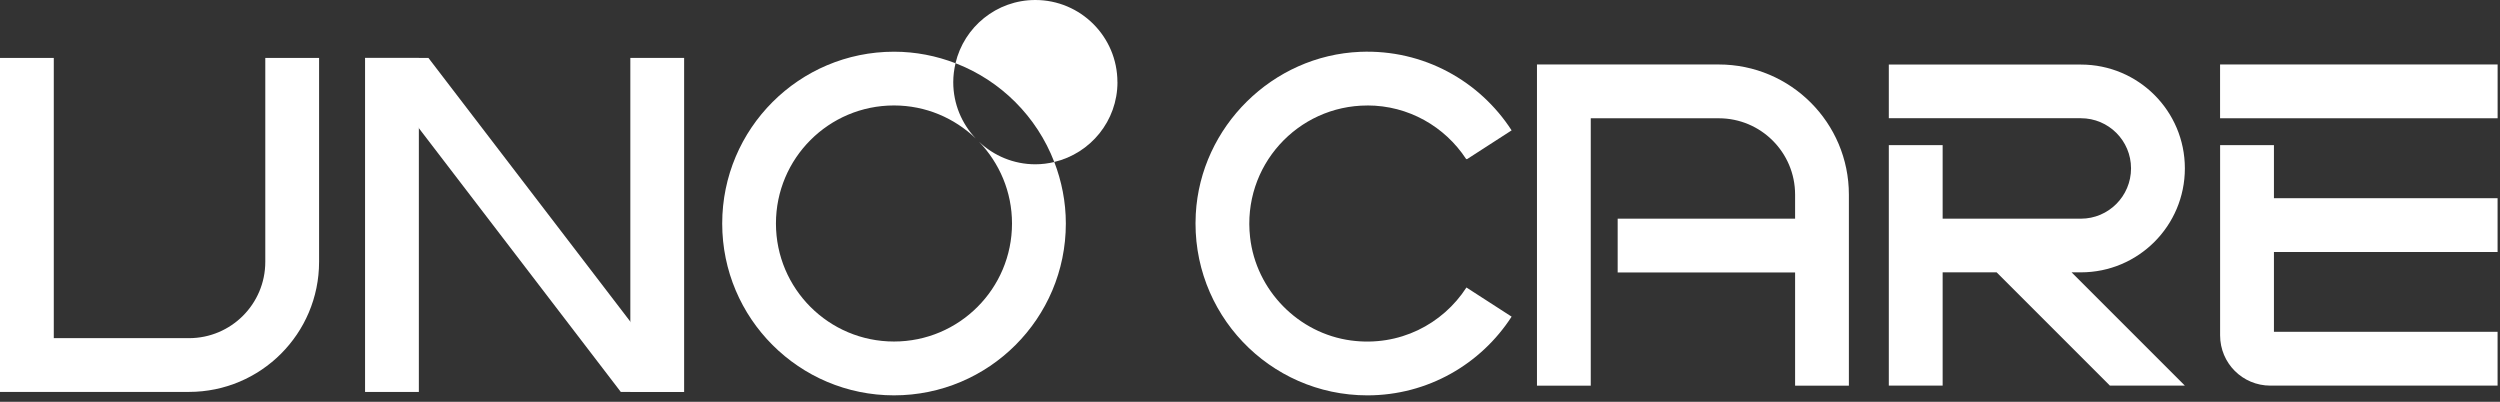
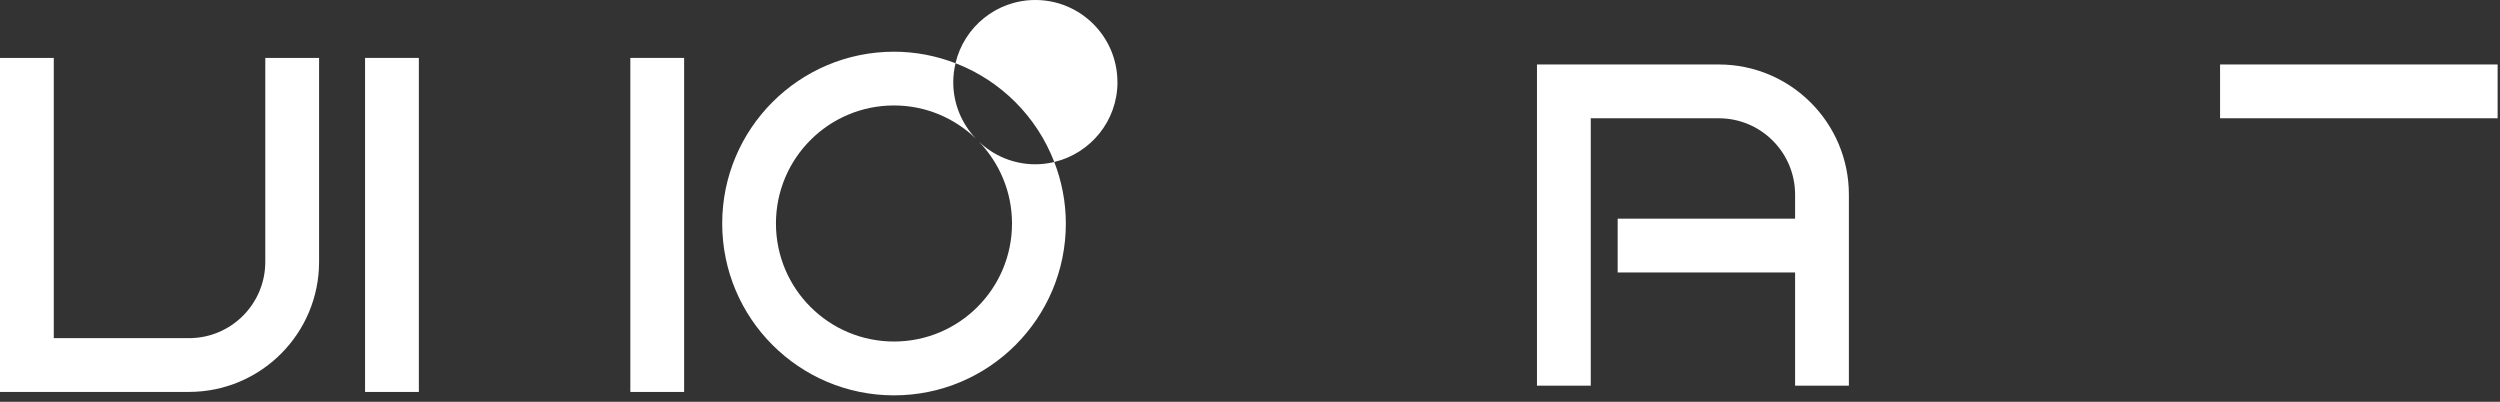
<svg xmlns="http://www.w3.org/2000/svg" width="280" height="45" viewBox="0 0 280 45" fill="none">
  <rect x="0" y="0" width="280" height="45" fill="#333333" stroke="none" />
  <g clip-path="url(#clip0_2211_3617)">
    <path d="M0 43.894H21.163C29.21 43.894 35.737 37.367 35.737 29.319V6.486H29.713V29.324C29.713 34.047 25.887 37.874 21.163 37.874H6.024V6.486H0V43.898V43.894Z" fill="white" />
    <path d="M76.622 6.486H70.598V43.898H76.622V6.486Z" fill="white" />
    <path d="M46.911 6.486H40.887V43.898H46.911V6.486Z" fill="white" />
-     <path d="M69.528 43.894L40.887 6.486H47.983L76.624 43.894H69.528Z" fill="white" />
    <path d="M192.501 7.222H172.141V43.194H178.165V13.247H192.501C197.224 13.247 201.051 17.073 201.051 21.797V24.488H181.179V30.513H201.051V43.194H207.075V21.797C207.075 13.749 200.548 7.222 192.501 7.222Z" fill="white" />
    <path d="M279.734 7.222H248.648V13.247H279.734V7.222Z" fill="white" />
-     <path d="M153.144 11.811C157.764 11.811 161.824 14.189 164.188 17.782C164.219 17.827 164.277 17.84 164.327 17.813L169.301 14.601C165.74 9.093 159.451 5.513 152.336 5.805C142.54 6.204 134.457 14.175 133.927 23.968C133.326 35.079 142.163 44.28 153.144 44.28C159.926 44.28 165.874 40.763 169.301 35.465L164.241 32.199C161.586 36.308 156.719 38.856 151.318 38.134C145.406 37.344 140.678 32.509 140.01 26.578C139.104 18.589 145.334 11.816 153.139 11.816L153.144 11.811Z" fill="white" />
    <path d="M109.649 15.875C111.932 18.253 113.345 21.473 113.345 25.031C113.345 32.334 107.428 38.25 100.126 38.25C92.823 38.25 86.906 32.334 86.906 25.031C86.906 17.728 92.823 11.811 100.126 11.811C103.683 11.811 106.903 13.224 109.281 15.507C107.724 13.861 106.764 11.645 106.764 9.2C106.764 8.469 106.859 7.765 107.02 7.083C104.876 6.258 102.561 5.791 100.13 5.791C89.504 5.791 80.887 14.408 80.887 25.035C80.887 35.662 89.504 44.279 100.13 44.279C110.757 44.279 119.374 35.662 119.374 25.035C119.374 22.604 118.903 20.285 118.082 18.145C117.4 18.306 116.691 18.401 115.964 18.401C113.52 18.401 111.304 17.441 109.658 15.884L109.649 15.875Z" fill="white" />
    <path d="M125.151 9.196C125.151 4.118 121.033 0 115.956 0C111.609 0 107.971 3.023 107.016 7.079C112.093 9.03 116.126 13.063 118.077 18.141C122.132 17.181 125.156 13.547 125.156 9.2L125.151 9.196Z" fill="white" />
-     <path d="M254.681 37.161H279.729V43.19H254.286C251.164 43.19 248.652 40.678 248.652 37.556V16.257H254.681V22.196H279.729V28.225H254.681V37.161Z" fill="white" />
-     <path d="M232.019 30.503L244.705 43.189H236.308L223.622 30.503H217.576V43.189H211.547V16.256H217.576V24.492H233.06C236.164 24.492 238.676 21.962 238.676 18.858C238.676 15.754 236.164 13.242 233.06 13.242H211.547V7.231H233.06C239.501 7.231 244.705 12.434 244.705 18.858C244.705 25.282 239.501 30.503 233.06 30.503H232.019Z" fill="white" />
  </g>
  <defs>
    <clipPath id="clip0_2211_3617">
      <rect width="279.733" height="44.275" fill="white" />
    </clipPath>
  </defs>
</svg>